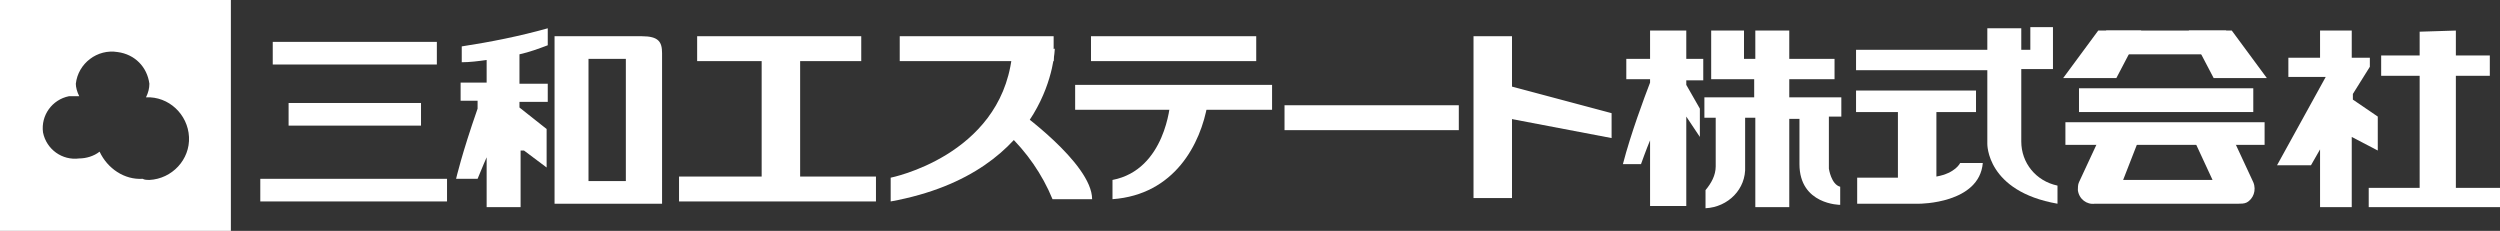
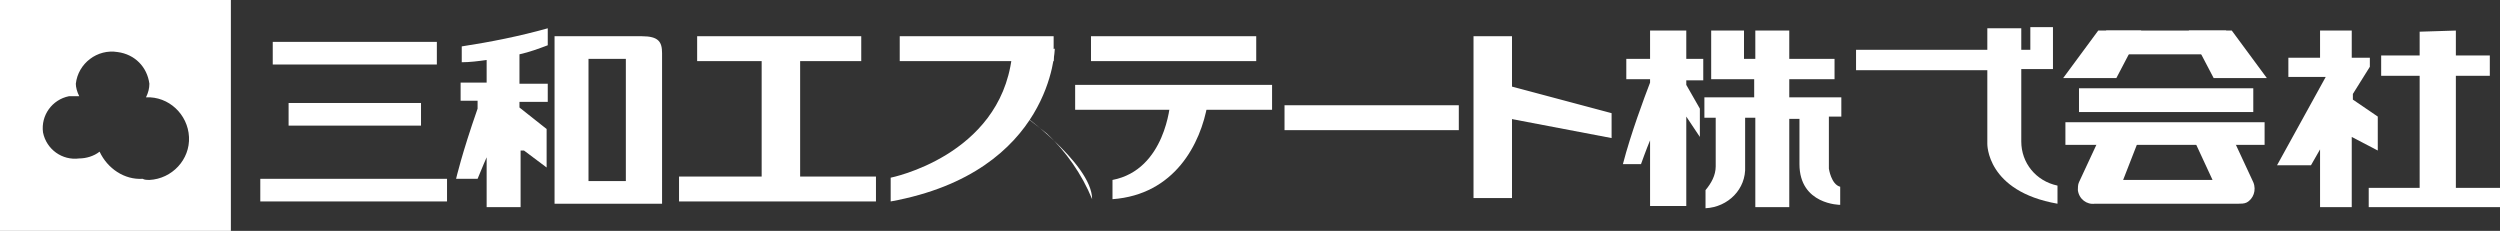
<svg xmlns="http://www.w3.org/2000/svg" version="1.1" id="レイヤー_1" x="0px" y="0px" viewBox="0 0 220.9 20.4" style="enable-background:new 0 0 220.9 20.4;" xml:space="preserve">
  <rect x="0" y="0" width="220.9" height="20.4" fill="#333333" stroke="none" />
  <style type="text/css">
	.st0{fill:#FFFFFF;}
</style>
  <path class="st0" d="M12.6,15.8c-1.6,0.1-3.1-0.9-3.8-2.4C8.3,13.8,7.6,14,7,14c-1.5,0.2-2.9-0.8-3.2-2.3c-0.2-1.5,0.8-2.9,2.3-3.2  c0.3,0,0.6,0,0.9,0C6.8,8.1,6.7,7.7,6.7,7.4c0.2-1.8,1.9-3.1,3.7-2.8c1.5,0.2,2.6,1.3,2.8,2.8c0,0.4-0.1,0.8-0.3,1.2  c2-0.1,3.7,1.5,3.8,3.5c0.1,2-1.5,3.7-3.5,3.8C13,15.9,12.8,15.9,12.6,15.8 M0,20.4h20.4V0H0V20.4z" />
  <rect x="24.1" y="3.7" class="st0" width="14.5" height="2" />
  <rect x="61.6" y="3.2" class="st0" width="14.5" height="2.2" />
  <polygon class="st0" points="142.4,12.2 131.9,10.2 131.9,7.2 142.4,10 " />
  <rect x="79.5" y="3.2" class="st0" width="13.6" height="2.2" />
  <rect x="60" y="15.6" class="st0" width="17.4" height="2.2" />
  <rect x="95" y="7.5" class="st0" width="17.4" height="2.2" />
  <rect x="113.5" y="9.3" class="st0" width="15.4" height="2.2" />
  <rect x="25.5" y="9.1" class="st0" width="11.7" height="2" />
  <rect x="23" y="15.8" class="st0" width="16.5" height="2" />
  <path class="st0" d="M48.4,4c-0.8,0.3-1.6,0.6-2.5,0.8v2.6h2.5V9h-2.5v0.5l2.4,1.9v3.4l-2-1.5H46v5h-3v-4.4c0,0-0.4,0.9-0.8,1.9  h-1.9c0,0,0.5-2.2,1.9-6.2V8.9h-1.5V7.3H43v-2c-0.7,0.1-1.5,0.2-2.2,0.2V4.1c2.6-0.4,5.1-0.9,7.6-1.6L48.4,4z" />
  <path class="st0" d="M150.2,12.1V9.6L149,7.5V7.1h1.5V5.2H149V2.7h-3.2v2.5h-2.1V7h2.1v0.3c-0.5,1.3-1.7,4.5-2.4,7.2h1.6  c0,0,0.5-1.4,0.8-2.1v5.8h3.2v-7.9L150.2,12.1z" />
  <path class="st0" d="M161.6,10.3h1.1V8.6h-4.6V7h4V5.2h-4V2.7h-3v2.5h-1V2.7h-2.9V7h3.8v1.6h-4.4v1.8h1v4.3c0,0.8-0.4,1.5-0.9,2.1  v1.6c2-0.1,3.6-1.7,3.5-3.7l0,0v-4.3h0.9v7.9h3v-7.8h0.9v4c0,3.6,3.6,3.6,3.6,3.6v-1.6c-0.8-0.2-1-1.6-1-1.6L161.6,10.3z" />
  <path class="st0" d="M178.6,12.5V6.1h2.8V2.4h-2v2h-0.8V2.5h-3v1.9H164v1.8h11.6v6.5c0,0-0.1,4.2,6.2,5.3v-1.6  C179.9,16,178.6,14.4,178.6,12.5" />
-   <path class="st0" d="M173.2,14.4c0,0-0.4,0.9-2.1,1.2V9.9h3.5V8H164v1.9h3.7v5.8h-3.6V18h5.5c0,0,5.3,0,5.6-3.6H173.2z" />
  <rect x="183.7" y="7.8" class="st0" width="15.4" height="2.1" />
  <rect x="186.1" y="2.7" class="st0" width="10.6" height="2.1" />
  <rect x="182.5" y="10.8" class="st0" width="17.6" height="2" />
  <polygon class="st0" points="210.1,13.3 210.1,10.3 207.9,8.8 207.9,8.3 209.4,5.9 209.4,5.1 207.8,5.1 207.8,2.7 205,2.7 205,5.1   202.2,5.1 202.2,6.8 205.5,6.8 201.2,14.6 204.2,14.6 205,13.2 205,18.3 207.8,18.3 207.8,12.1 " />
  <polygon class="st0" points="217,16.6 217,6.7 220,6.7 220,4.9 217,4.9 217,2.7 213.8,2.8 213.8,4.9 210.4,4.9 210.4,6.7 213.8,6.7   213.8,16.6 209.3,16.6 209.3,18.3 220.9,18.3 220.9,16.6 " />
  <rect x="67.3" y="5.3" class="st0" width="3.4" height="12.1" />
  <path class="st0" d="M58.5,4.7c0-1-0.3-1.5-1.8-1.5H49V18h9.5V4.7 M52,5.2h3.3V16H52V5.2z" />
  <rect x="130.2" y="3.2" class="st0" width="3.4" height="14.3" />
  <rect x="96.4" y="3.2" class="st0" width="14.6" height="2.2" />
  <path class="st0" d="M93.2,4.3c0,0-0.2,10.9-14.5,13.5v-2.1c0,0,9.6-1.9,10.7-10.6" />
-   <path class="st0" d="M89.7,9.6c0,0,6.8,4.8,6.8,8H93c-0.9-2.2-2.3-4.2-4-5.8" />
+   <path class="st0" d="M89.7,9.6c0,0,6.8,4.8,6.8,8c-0.9-2.2-2.3-4.2-4-5.8" />
  <path class="st0" d="M103.4,9.1c0,0-0.4,5.9-5.1,6.8v1.7c5.5-0.4,7.8-4.9,8.4-8.4" />
  <polygon class="st0" points="189.2,2.7 187,6.9 182.3,6.9 185.4,2.7 " />
  <polygon class="st0" points="193.4,2.7 195.6,6.9 200.3,6.9 197.2,2.7 " />
  <path class="st0" d="M187.6,15.9h7.9l-1.9-4.1h3.5l2,4.3c0.3,0.7,0,1.5-0.6,1.8c-0.2,0.1-0.5,0.1-0.7,0.1h-12.7  c-0.7,0.1-1.4-0.4-1.5-1.2c0-0.2,0-0.5,0.1-0.7l2-4.3h3.5L187.6,15.9h7.8" />
</svg>